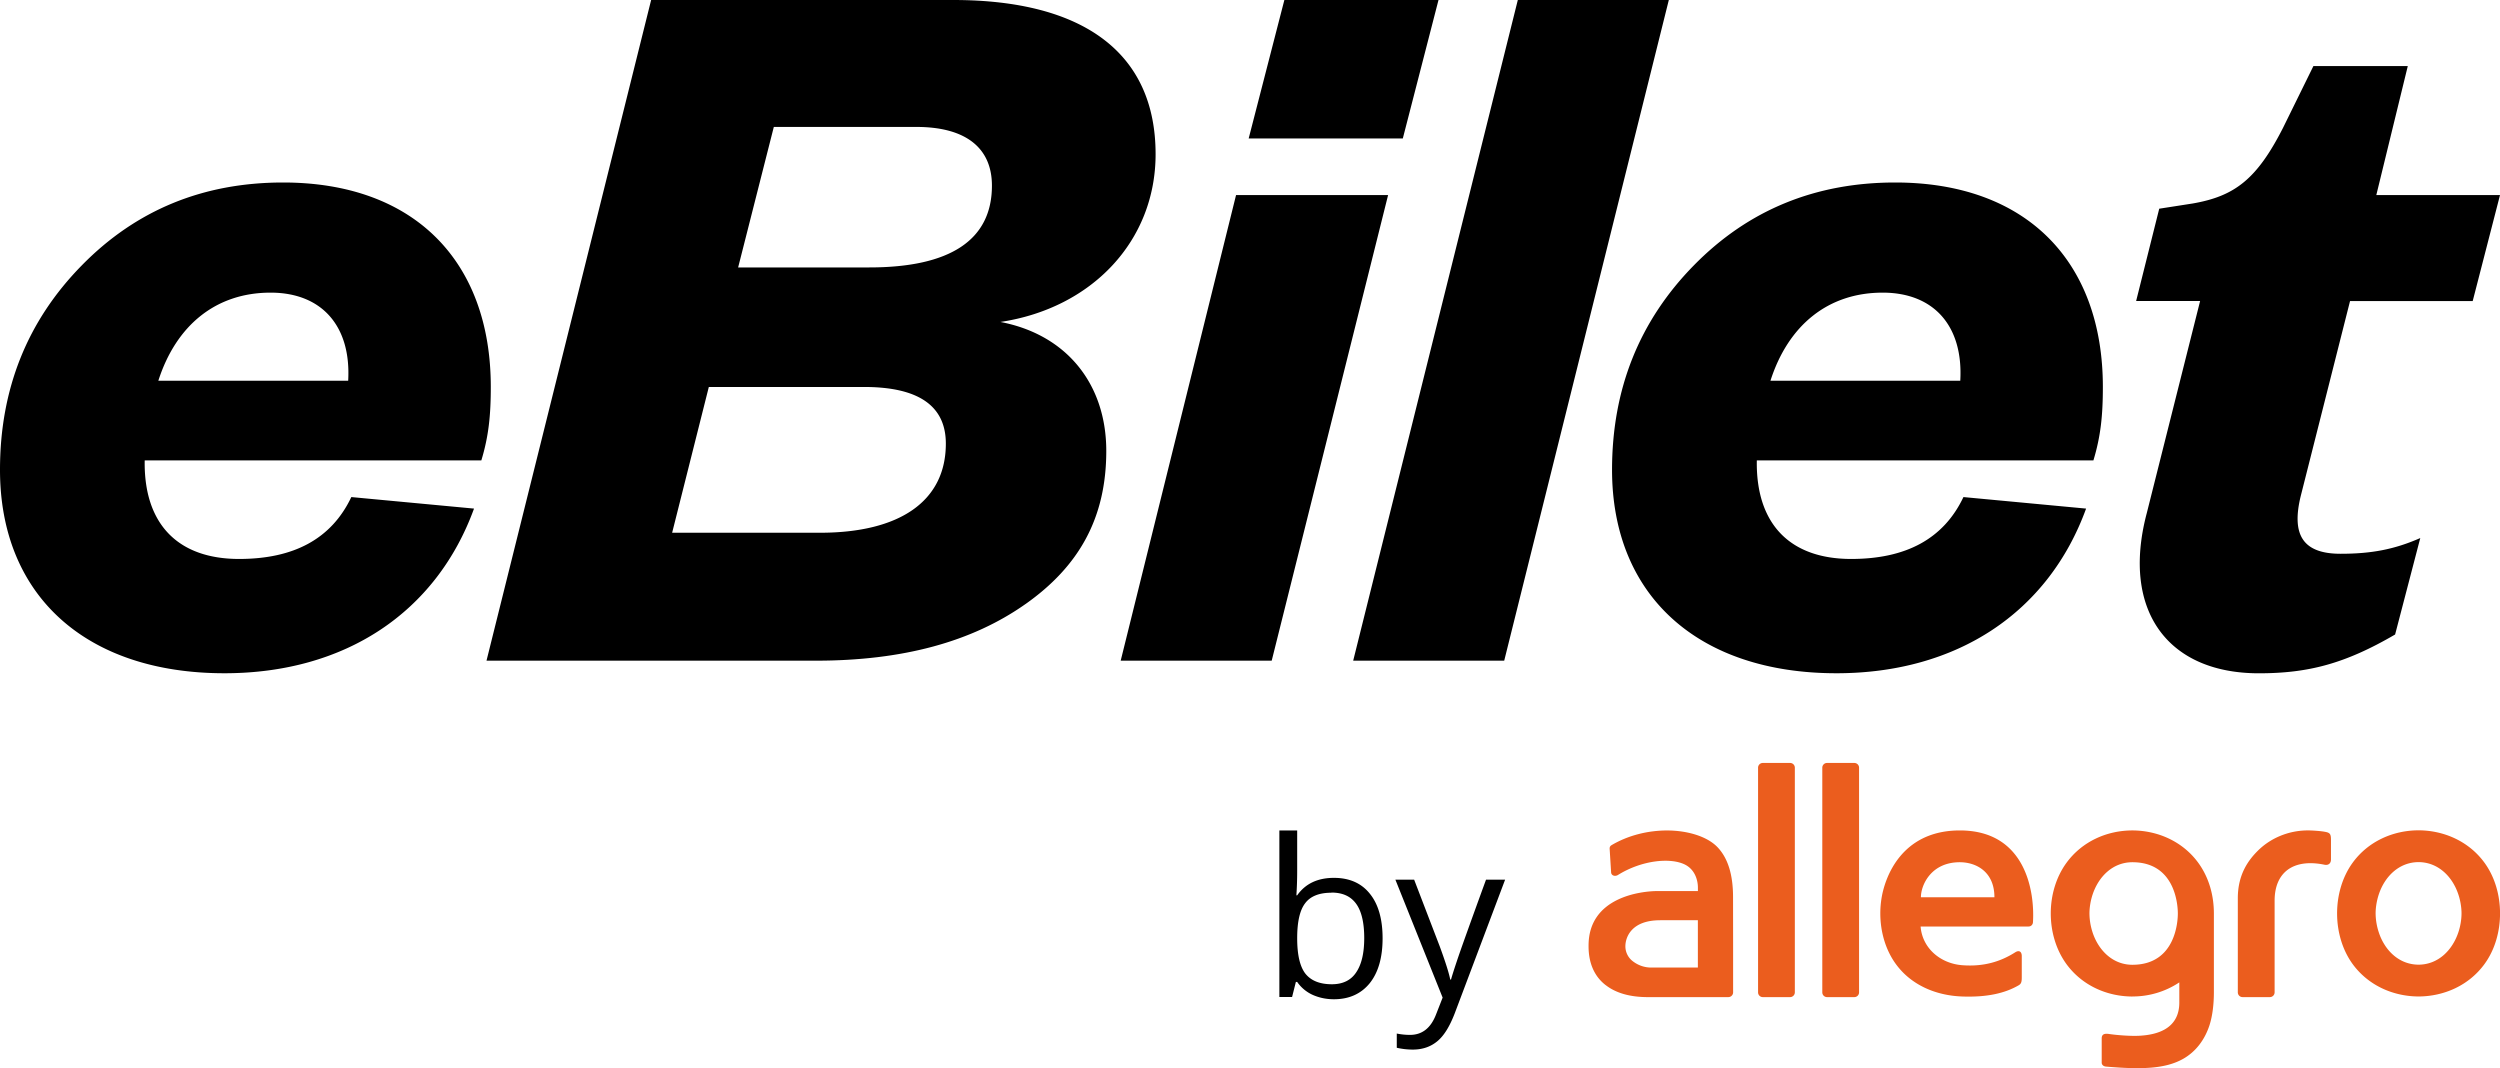
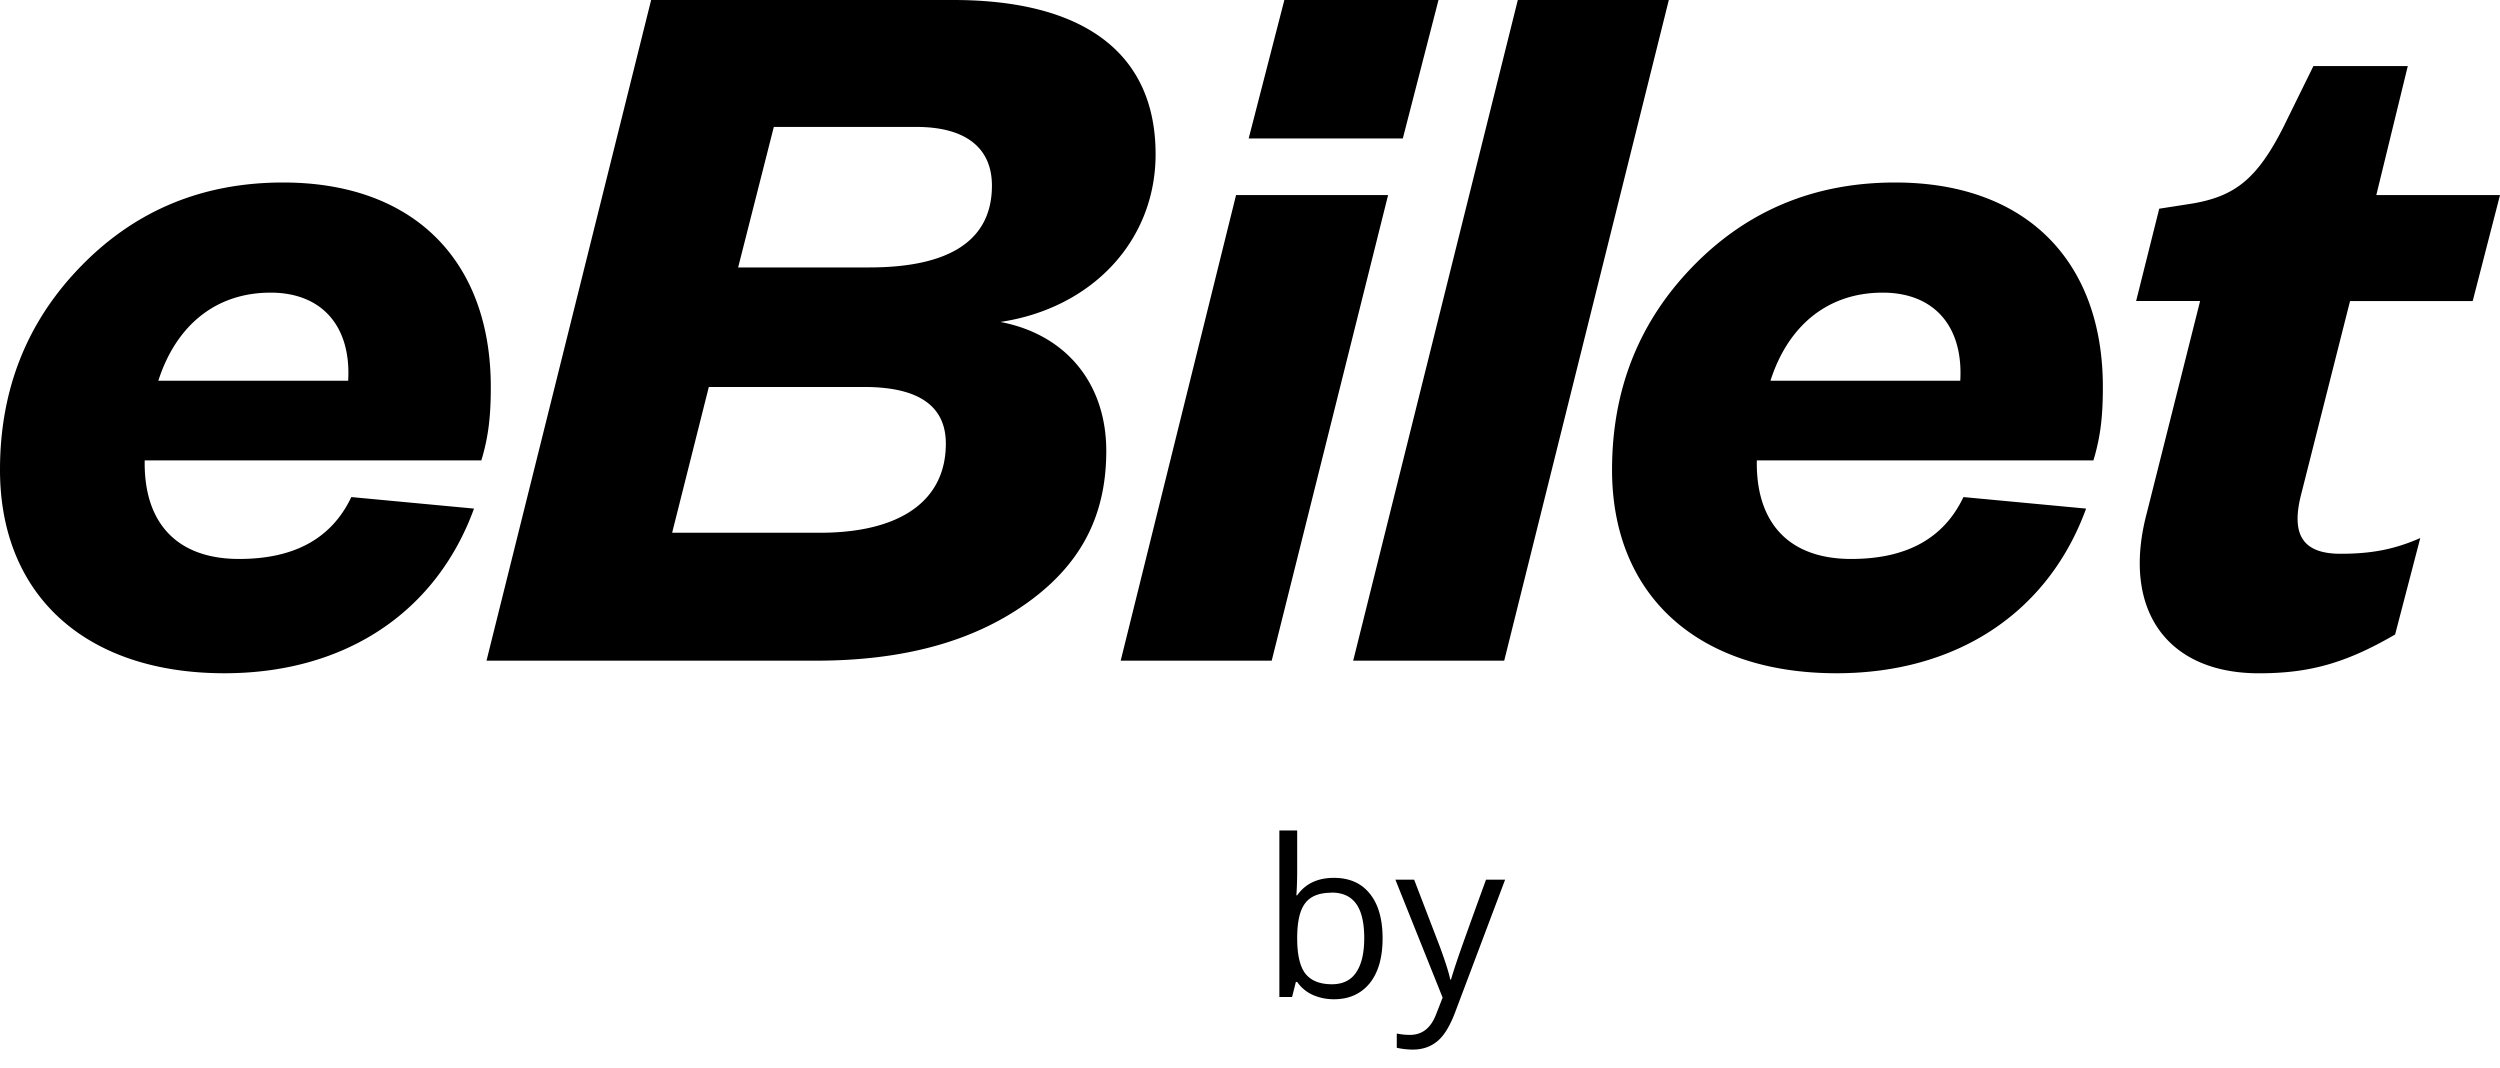
<svg xmlns="http://www.w3.org/2000/svg" width="110" height="47" fill="none">
-   <path d="M106.417 43.845c1.135-.005 2.219-.495 2.896-1.42.47-.64.689-1.448.689-2.235 0-.788-.219-1.593-.689-2.236-.677-.925-1.761-1.415-2.896-1.42-1.135.003-2.219.493-2.896 1.42-.467.64-.689 1.448-.689 2.236 0 .787.222 1.595.689 2.235.679.925 1.761 1.415 2.896 1.42zm-1.749-4.494c.261-.785.885-1.413 1.749-1.418.862.005 1.488.633 1.749 1.418.085.25.141.556.141.839 0 .282-.056.588-.141.838-.264.785-.887 1.413-1.749 1.418-.864-.005-1.488-.63-1.749-1.418a2.747 2.747 0 0 1-.141-.838c0-.283.057-.589.141-.839zm-24.28 4.522h1.203a.208.208 0 0 0 .208-.208v-9.887a.208.208 0 0 0-.208-.208h-1.203a.208.208 0 0 0-.207.208v9.887c0 .114.093.208.207.208zm-2.826 0h1.203a.21.21 0 0 0 .208-.208v-9.887a.208.208 0 0 0-.208-.208h-1.203a.208.208 0 0 0-.207.208v9.887c0 .114.093.208.207.208zm21.108 0h1.203a.21.21 0 0 0 .21-.208v-4.036c0-1.259.836-1.861 2.195-1.581.164.035.288-.052.285-.239v-.845c0-.215-.021-.301-.18-.346-.222-.058-.703-.081-.833-.08-.876 0-1.661.354-2.2.889-.395.394-.886 1.016-.886 2.095v4.143c0 .114.094.208.208.208m-4.844-.028a3.704 3.704 0 0 0 2.062-.62v.886c0 1.2-1.05 1.418-1.721 1.46-.45.028-1.09-.033-1.38-.077-.183-.026-.314.005-.314.196v1.065c-.002.08.061.164.19.175 1.558.133 2.609.105 3.398-.343.563-.32.946-.846 1.15-1.462.146-.444.198-.988.198-1.462v-3.469c0-.796-.213-1.581-.69-2.235-.677-.925-1.76-1.415-2.895-1.42-1.136.002-2.217.493-2.897 1.42-.927 1.266-.927 3.2 0 4.468.68.925 1.761 1.416 2.897 1.42m-1.75-4.491c.262-.785.885-1.418 1.75-1.418 1.933 0 1.999 1.974 1.999 2.256 0 .283-.066 2.256-2 2.256-.861 0-1.487-.63-1.749-1.417a2.743 2.743 0 0 1-.14-.839c0-.282.056-.588.14-.838zm-5.762 4.489c1.154.044 1.927-.157 2.504-.49.114-.066.14-.145.14-.353v-.935c0-.191-.114-.278-.292-.163-.624.397-1.373.64-2.329.565-.962-.075-1.756-.75-1.83-1.703h4.75c.105 0 .19-.079.194-.193.08-1.301-.294-4.034-3.219-4.034-2.14 0-3.062 1.436-3.375 2.649-.082.322-.123.67-.123 1.002 0 .784.219 1.593.689 2.235.677.925 1.763 1.376 2.896 1.42m-.087-5.907c.701 0 1.523.402 1.523 1.541H84.52c0-.532.444-1.541 1.712-1.541zm-15.59 5.4c.46.362 1.088.535 1.866.535h3.54a.21.21 0 0 0 .209-.208v-2.048l-.003-2.147c0-.955-.212-1.688-.67-2.179-.476-.51-1.383-.75-2.235-.75-.853 0-1.726.22-2.45.652a.156.156 0 0 0-.075.133v.01l.065 1.053c.012.142.178.189.306.107 1.05-.651 2.308-.773 2.946-.453.448.227.567.703.567 1.01v.153h-1.754c-.752 0-3.057.266-3.057 2.399v.035c0 .729.25 1.315.745 1.7m2.406-2.85h1.658v2.082H72.61a1.317 1.317 0 0 1-.743-.26.825.825 0 0 1-.35-.686v-.007c.007-.378.261-1.128 1.527-1.128" fill="#EB5D1E" />
  <path d="M15.457 21.871l5.4.507c-1.663 4.568-5.675 7.245-10.982 7.245-6.091 0-9.875-3.415-9.875-8.95 0-3.553 1.198-6.552 3.6-8.997C5.997 9.23 8.952 8.03 12.457 8.03c5.767 0 9.138 3.46 9.138 8.997 0 1.245-.094 2.17-.416 3.23H6.367c-.047 2.768 1.43 4.337 4.153 4.337 2.399 0 4.06-.875 4.937-2.72m-8.49-5.123h8.353c.137-2.398-1.154-3.875-3.415-3.875-2.399 0-4.153 1.43-4.938 3.875zm38.156 9.826c-2.355 1.661-5.398 2.493-9.229 2.493H21.406L28.65 0h13.29c5.77 0 8.906 2.354 8.906 6.783 0 3.83-2.815 6.782-6.83 7.383 2.906.553 4.66 2.723 4.66 5.675 0 2.953-1.2 5.076-3.552 6.736zm-7.105-9.55h-6.83l-1.614 6.414h6.505c3.506 0 5.538-1.385 5.538-3.922 0-1.66-1.2-2.492-3.6-2.492zM34.048 5.585l-1.57 6.182h5.77c3.552 0 5.397-1.2 5.397-3.6 0-1.66-1.153-2.582-3.323-2.582h-6.276.002zm27.028 2.999L55.955 29.07H49.31l5.076-20.486h6.691zM54.942 6.09L56.512 0h6.782l-1.57 6.091h-6.782zM66.783 0h6.645l-7.243 29.07H59.54L66.784 0zM86.39 21.871l5.398.507c-1.661 4.568-5.676 7.245-10.983 7.245-6.091 0-9.875-3.415-9.875-8.95 0-3.553 1.2-6.552 3.6-8.997 2.398-2.445 5.353-3.646 8.859-3.646 5.766 0 9.137 3.46 9.137 8.997 0 1.245-.094 2.17-.416 3.23h-14.81c-.047 2.768 1.429 4.337 4.152 4.337 2.399 0 4.062-.875 4.938-2.72m-8.49-5.123h8.352c.138-2.398-1.154-3.875-3.415-3.875-2.398 0-4.153 1.43-4.937 3.875zm16.55 5.858l2.355-9.366h-2.815l1.016-4.06 1.476-.23c1.845-.323 2.815-1.06 3.969-3.324l1.338-2.721h4.153l-1.385 5.676H110l-1.201 4.662h-5.397l-2.17 8.58c-.416 1.708.093 2.54 1.754 2.54 1.338 0 2.352-.185 3.506-.692l-1.107 4.244c-2.214 1.292-3.831 1.707-5.998 1.707-4.015 0-6.045-2.77-4.938-7.014M58.693 38.626c.675 0 1.207.229 1.58.698.374.46.561 1.121.561 1.962 0 .84-.187 1.502-.567 1.976-.38.467-.906.705-1.574.705-.34 0-.64-.065-.92-.186a1.672 1.672 0 0 1-.697-.575h-.058l-.166.661h-.56v-7.327h.784v1.782c0 .395-.014.755-.035 1.072h.035c.367-.518.907-.768 1.619-.768m-.115.654c-.532 0-.92.152-1.151.46-.238.308-.353.82-.353 1.546 0 .727.122 1.245.36 1.553.245.309.633.468 1.166.468.48 0 .84-.173 1.072-.526.238-.353.352-.855.352-1.509 0-.654-.114-1.172-.353-1.502-.238-.331-.595-.497-1.093-.497v.007zm3.642-.575l1.128 2.94c.245.669.402 1.157.46 1.454h.035c.044-.16.13-.432.26-.82.128-.388.553-1.581 1.28-3.574h.84l-2.214 5.874c-.224.582-.474.993-.77 1.236-.295.245-.655.367-1.08.367a3.21 3.21 0 0 1-.703-.08v-.626c.173.035.367.059.581.059.54 0 .92-.304 1.15-.907l.287-.733-2.079-5.19h-.02.845z" fill="#000" />
</svg>